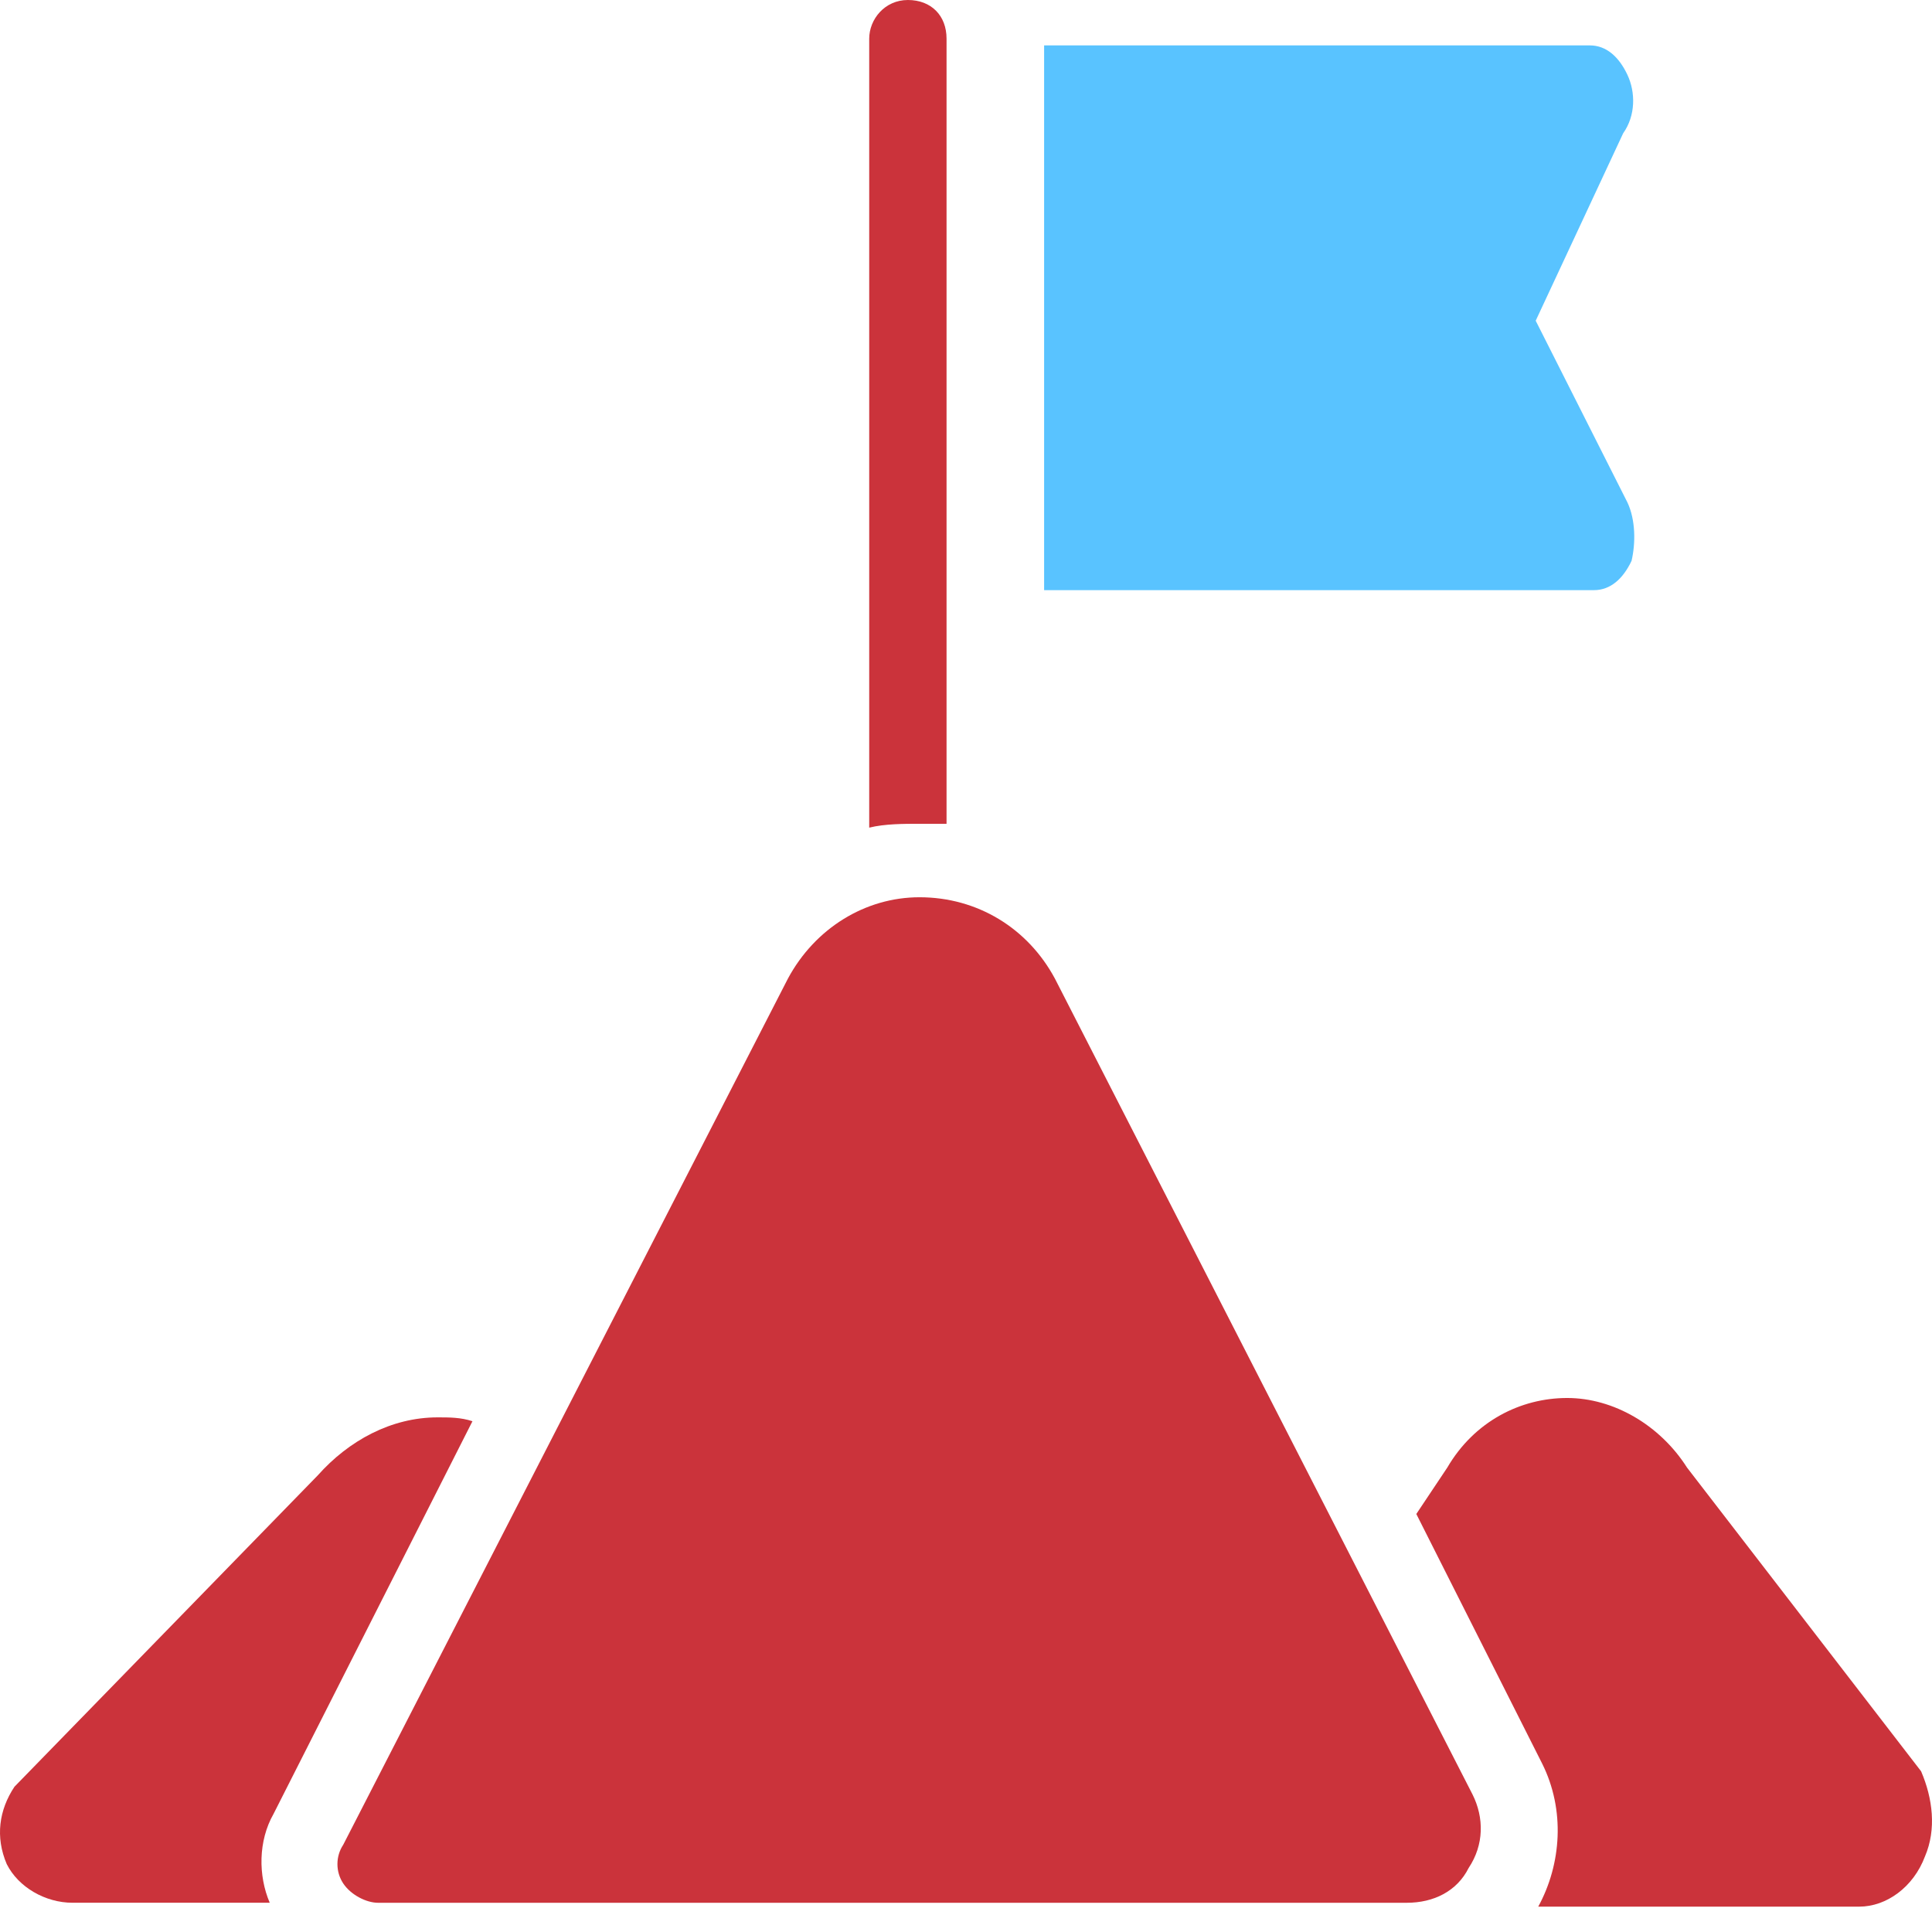
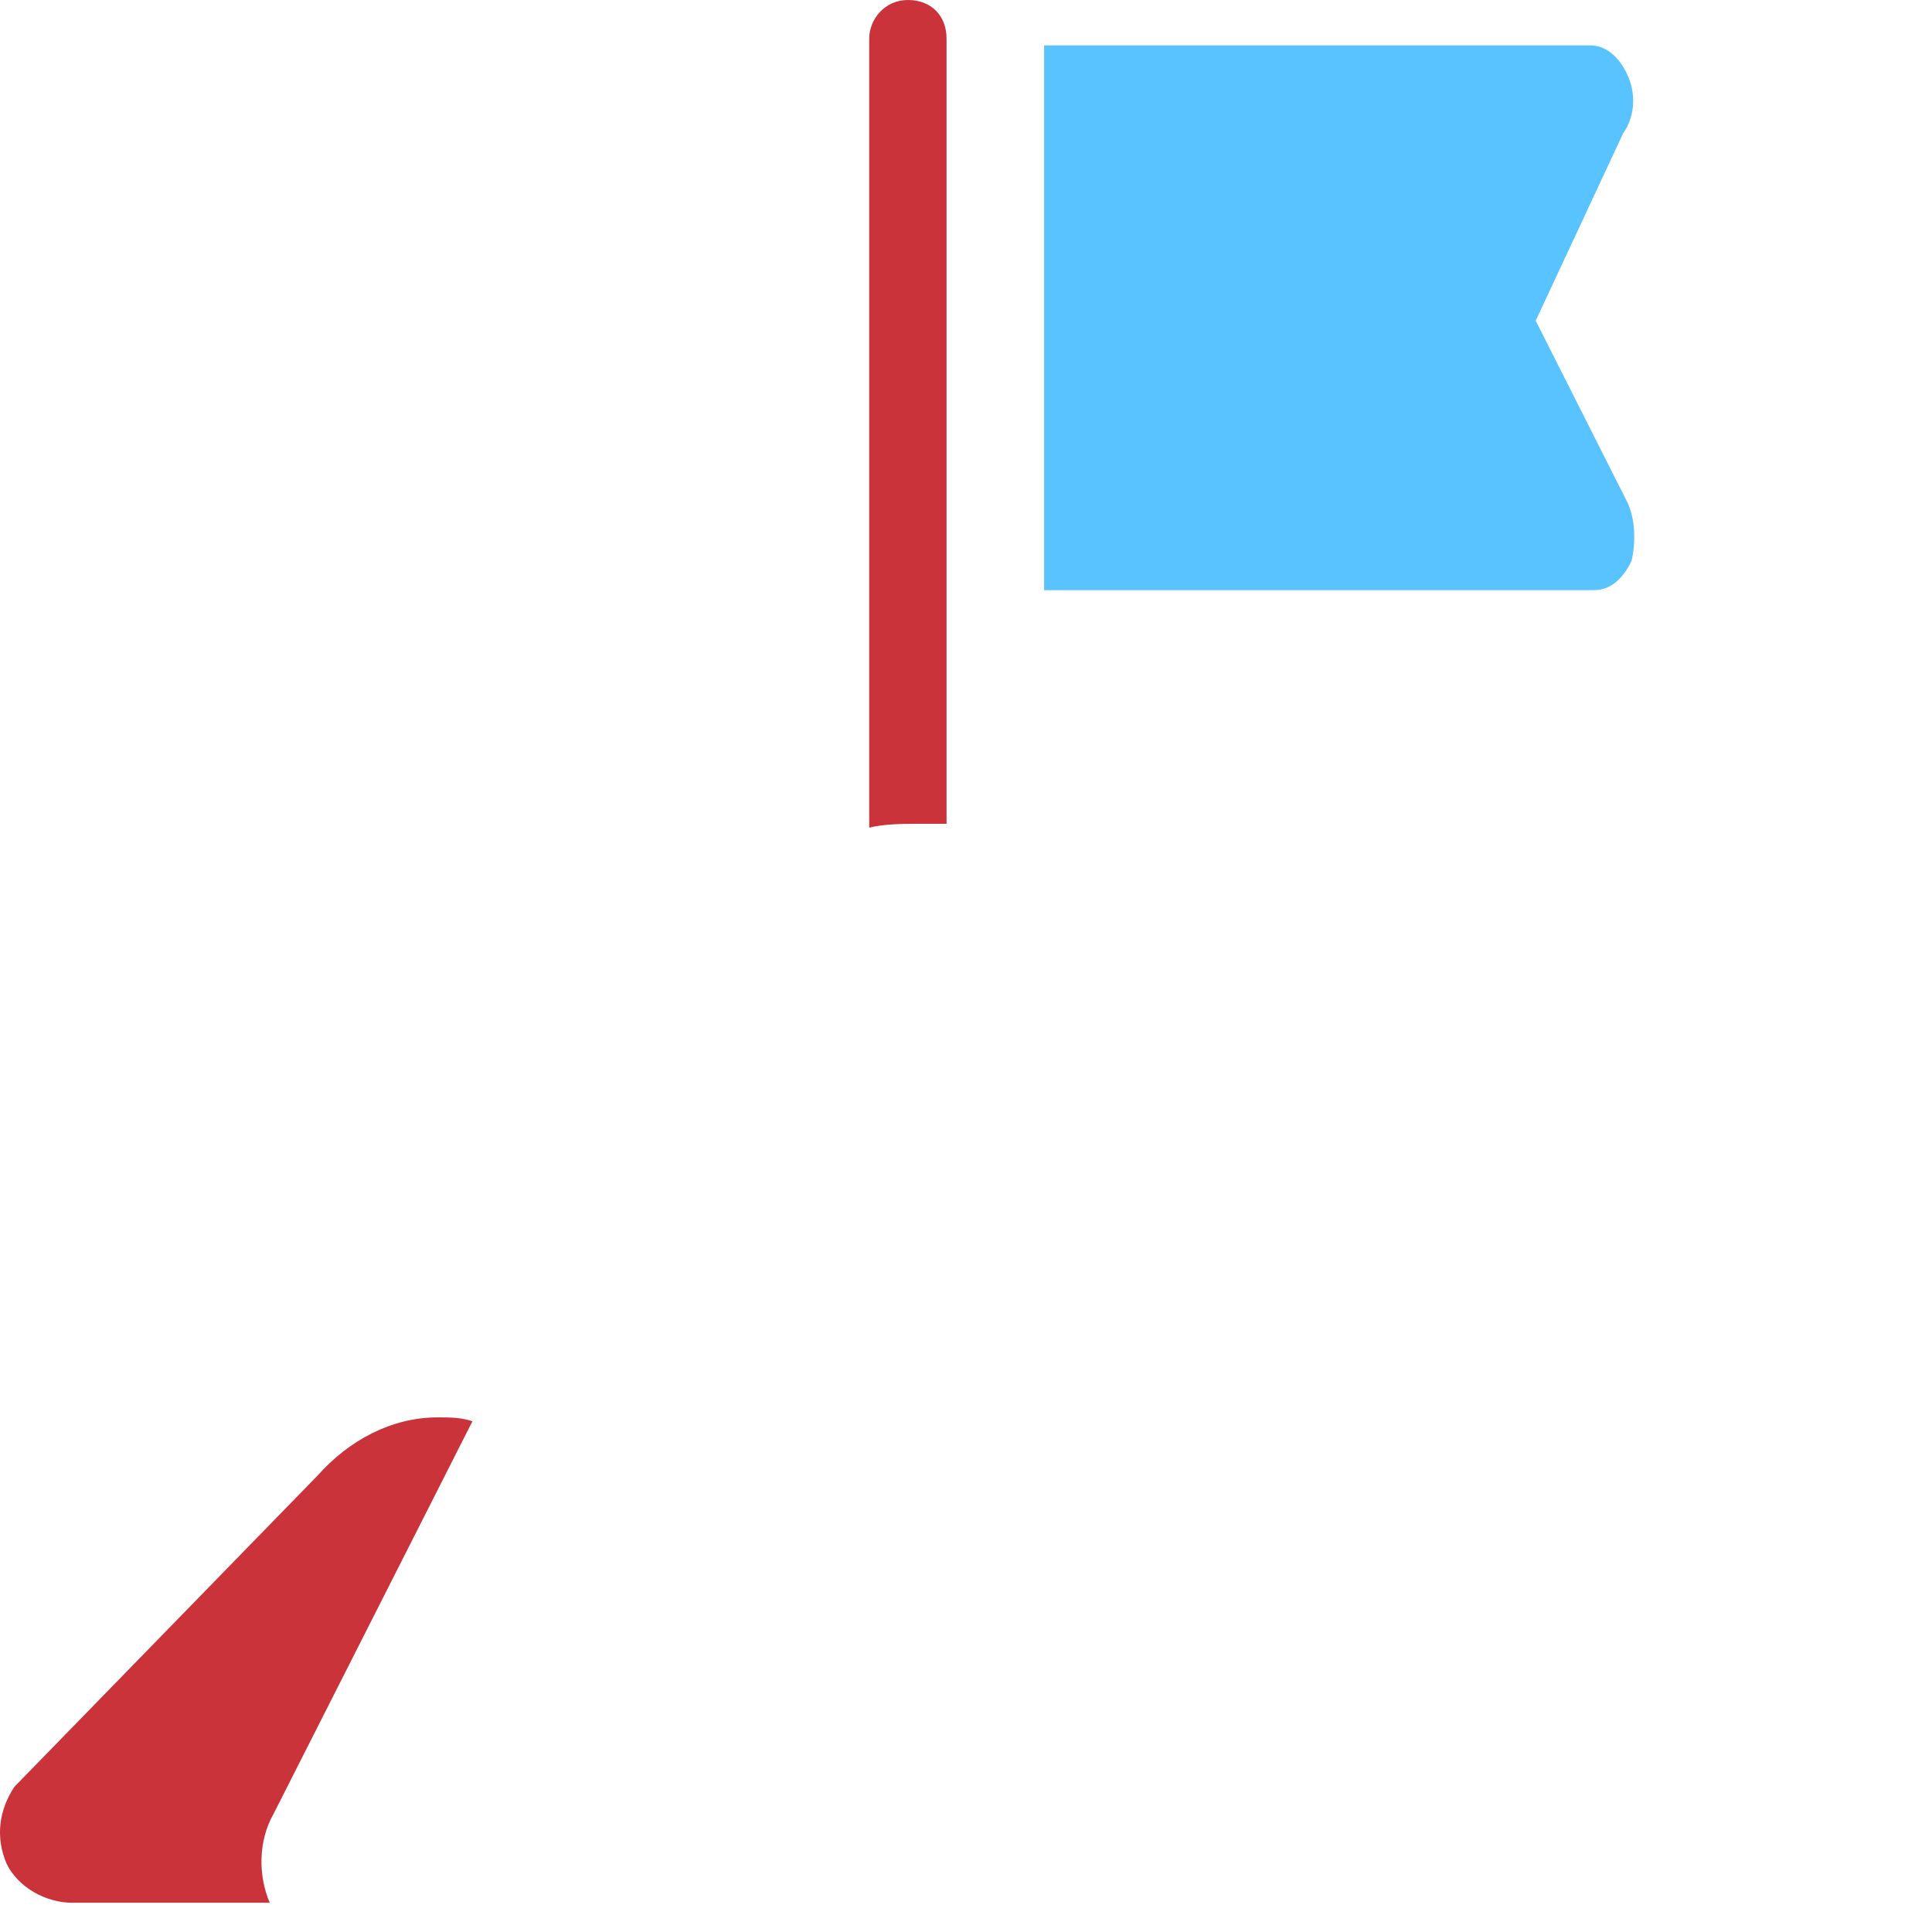
<svg xmlns="http://www.w3.org/2000/svg" width="72" height="72" viewBox="0 0 72 72" fill="none">
  <path d="M10.196 67.595C9.62 68.604 9.62 69.901 10.052 70.91H2.702C1.693 70.91 0.684 70.334 0.251 69.469C-0.181 68.46 -0.037 67.451 0.539 66.586L11.842 54.983C12.996 53.686 14.581 52.821 16.31 52.821C16.742 52.821 17.175 52.821 17.607 52.965L10.196 67.595Z" fill="#CB333B" />
-   <path d="M71.739 69.181C71.307 70.334 70.298 71.055 69.289 71.055H57.326C58.191 69.469 58.335 67.452 57.471 65.722L52.782 56.422L53.936 54.693C54.945 52.964 56.674 52.099 58.403 52.099C60.133 52.099 61.863 53.108 62.871 54.693L71.594 66.011C72.027 67.019 72.171 68.172 71.739 69.181Z" fill="#CB333B" />
-   <path d="M54.732 69.614C54.299 70.478 53.435 70.911 52.426 70.911H14.088C13.656 70.911 13.079 70.623 12.791 70.19C12.503 69.758 12.503 69.181 12.791 68.749L29.366 36.465C30.375 34.591 32.249 33.438 34.267 33.438C36.428 33.438 38.302 34.591 39.311 36.465L54.877 66.875C55.309 67.74 55.309 68.749 54.732 69.614L54.732 69.614Z" fill="#CB333B" />
  <path d="M60.647 18.719C60.957 19.374 60.957 20.247 60.803 20.902C60.492 21.557 60.026 21.993 59.405 21.993H38.911V1.692H59.25C59.871 1.692 60.337 2.128 60.647 2.783C60.957 3.438 60.957 4.311 60.491 4.966L57.231 11.952L60.647 18.719Z" fill="#59C3FF" />
  <path d="M35.275 1.442V30.7H34.266C33.69 30.7 32.969 30.7 32.393 30.844V1.441C32.393 0.721 32.969 0 33.834 0C34.699 0 35.275 0.576 35.275 1.441L35.275 1.442Z" fill="#CB333B" />
</svg>